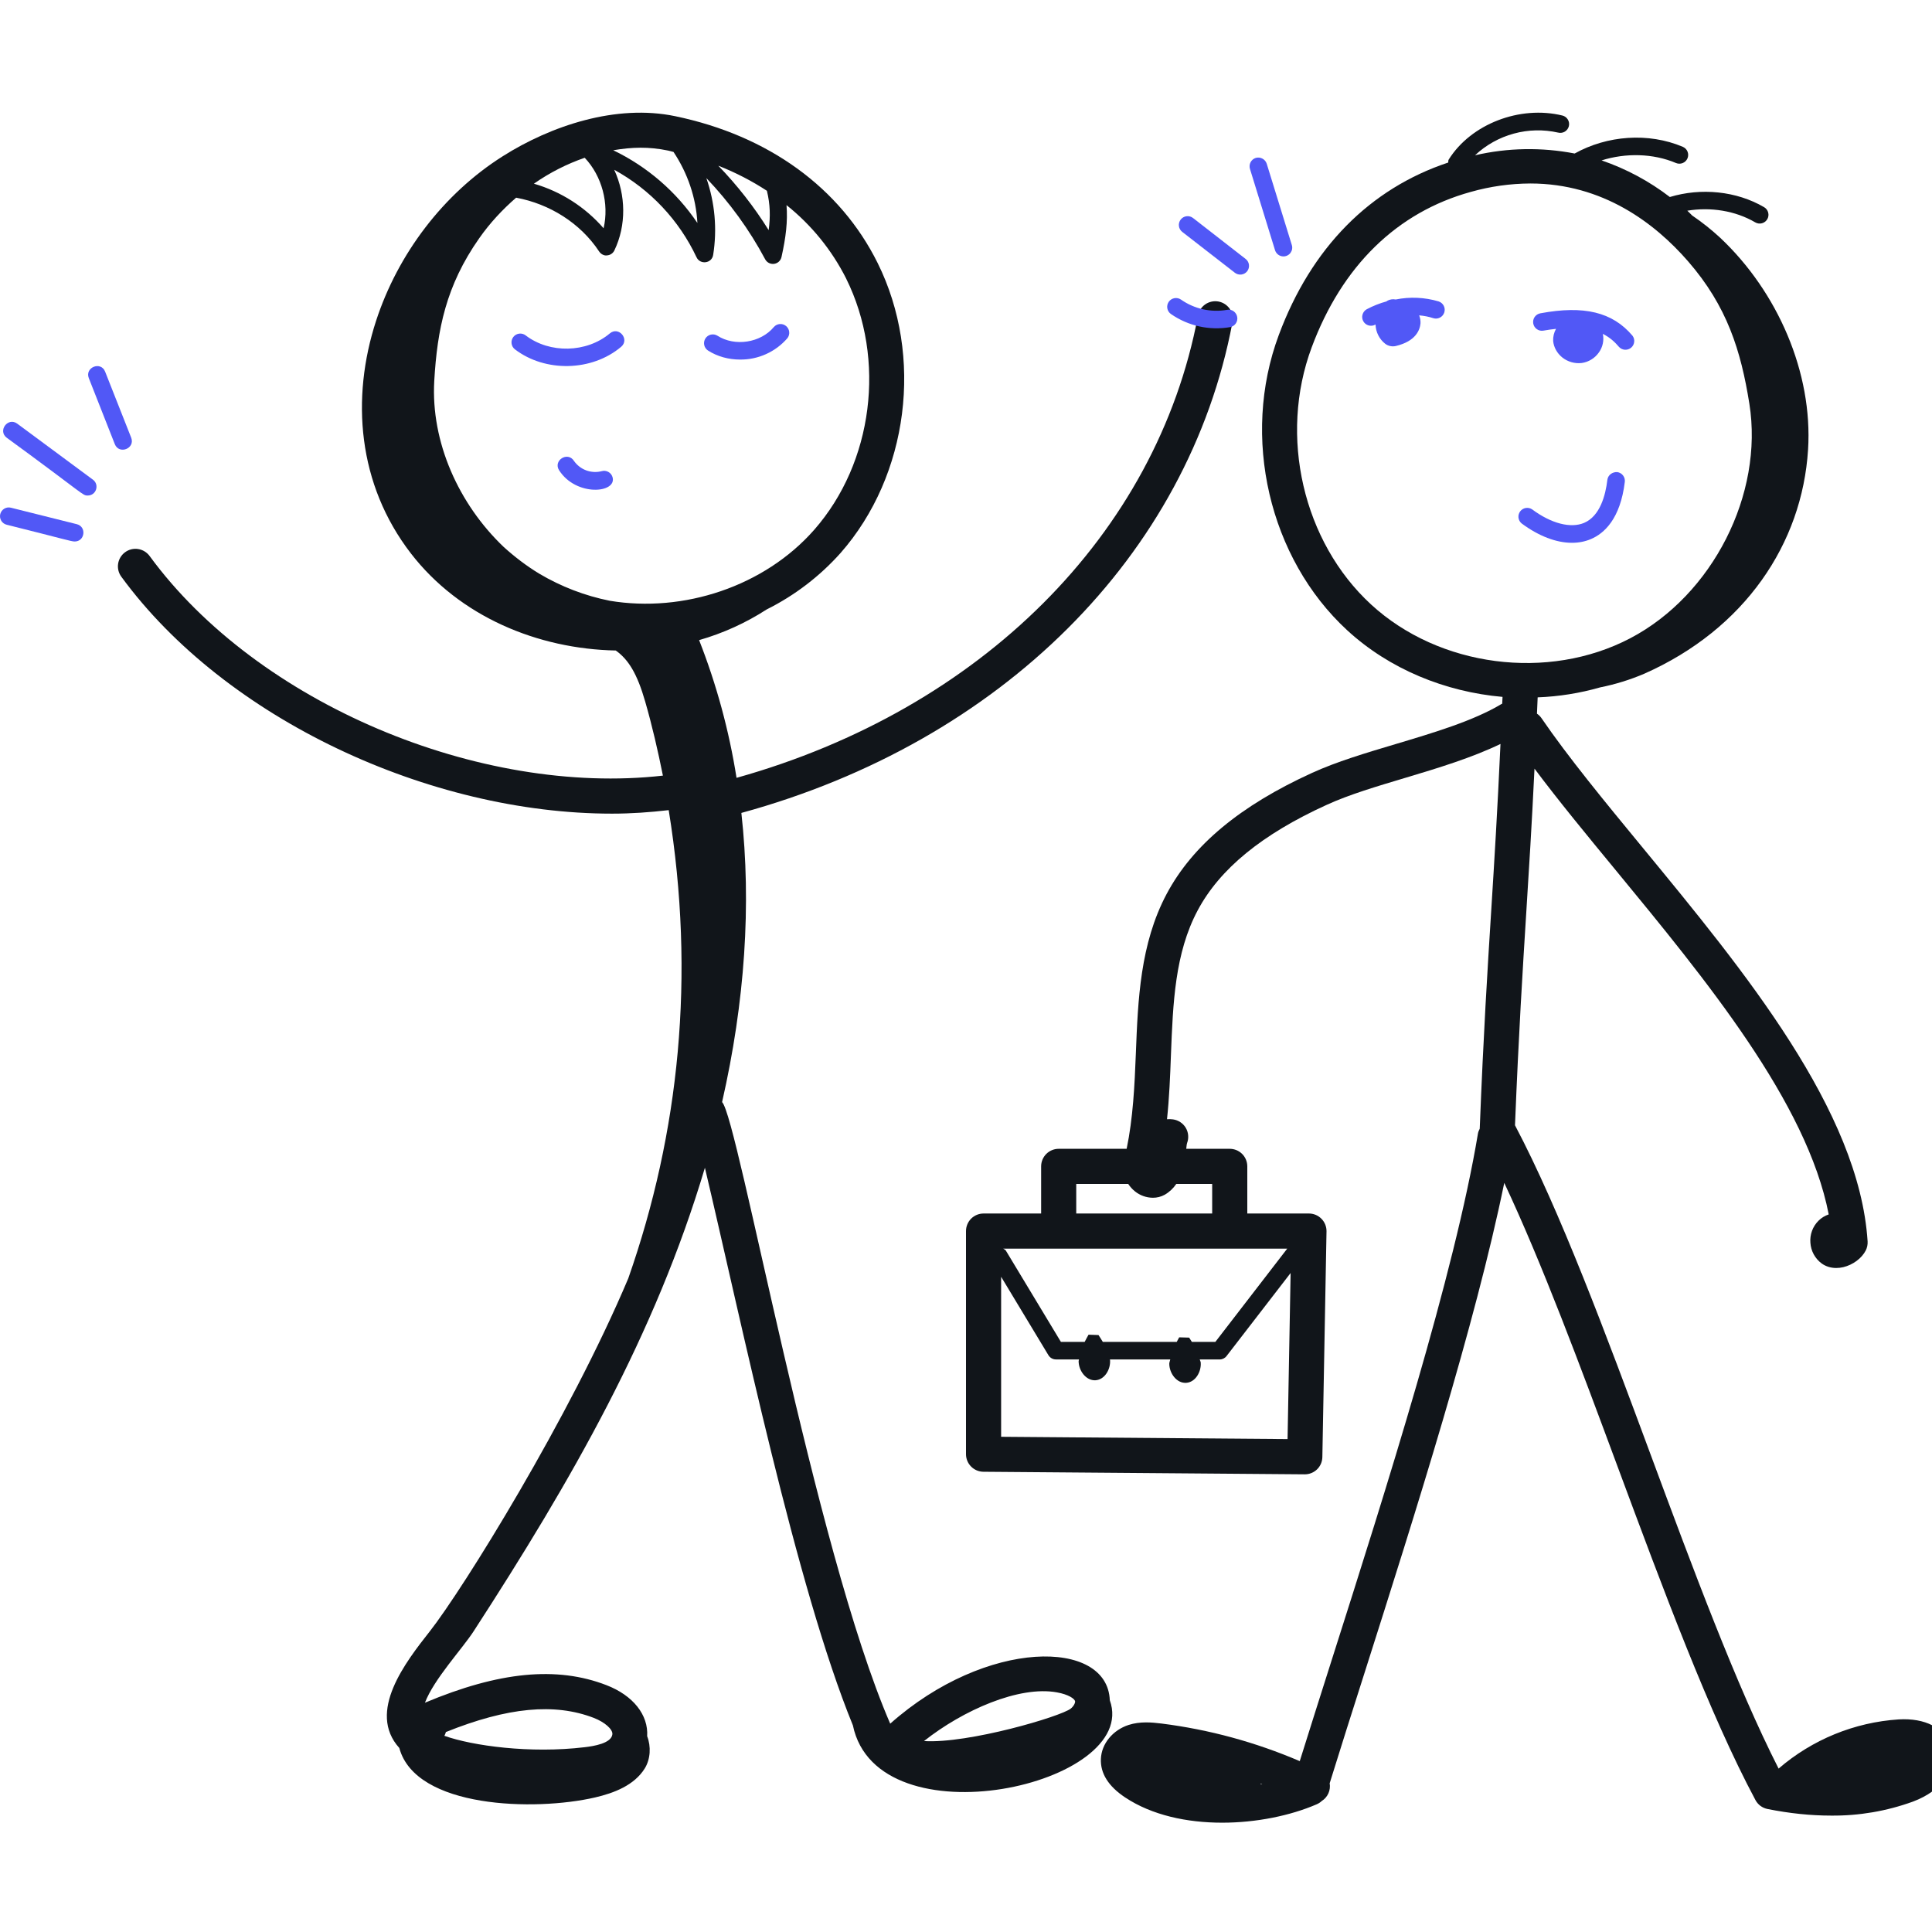
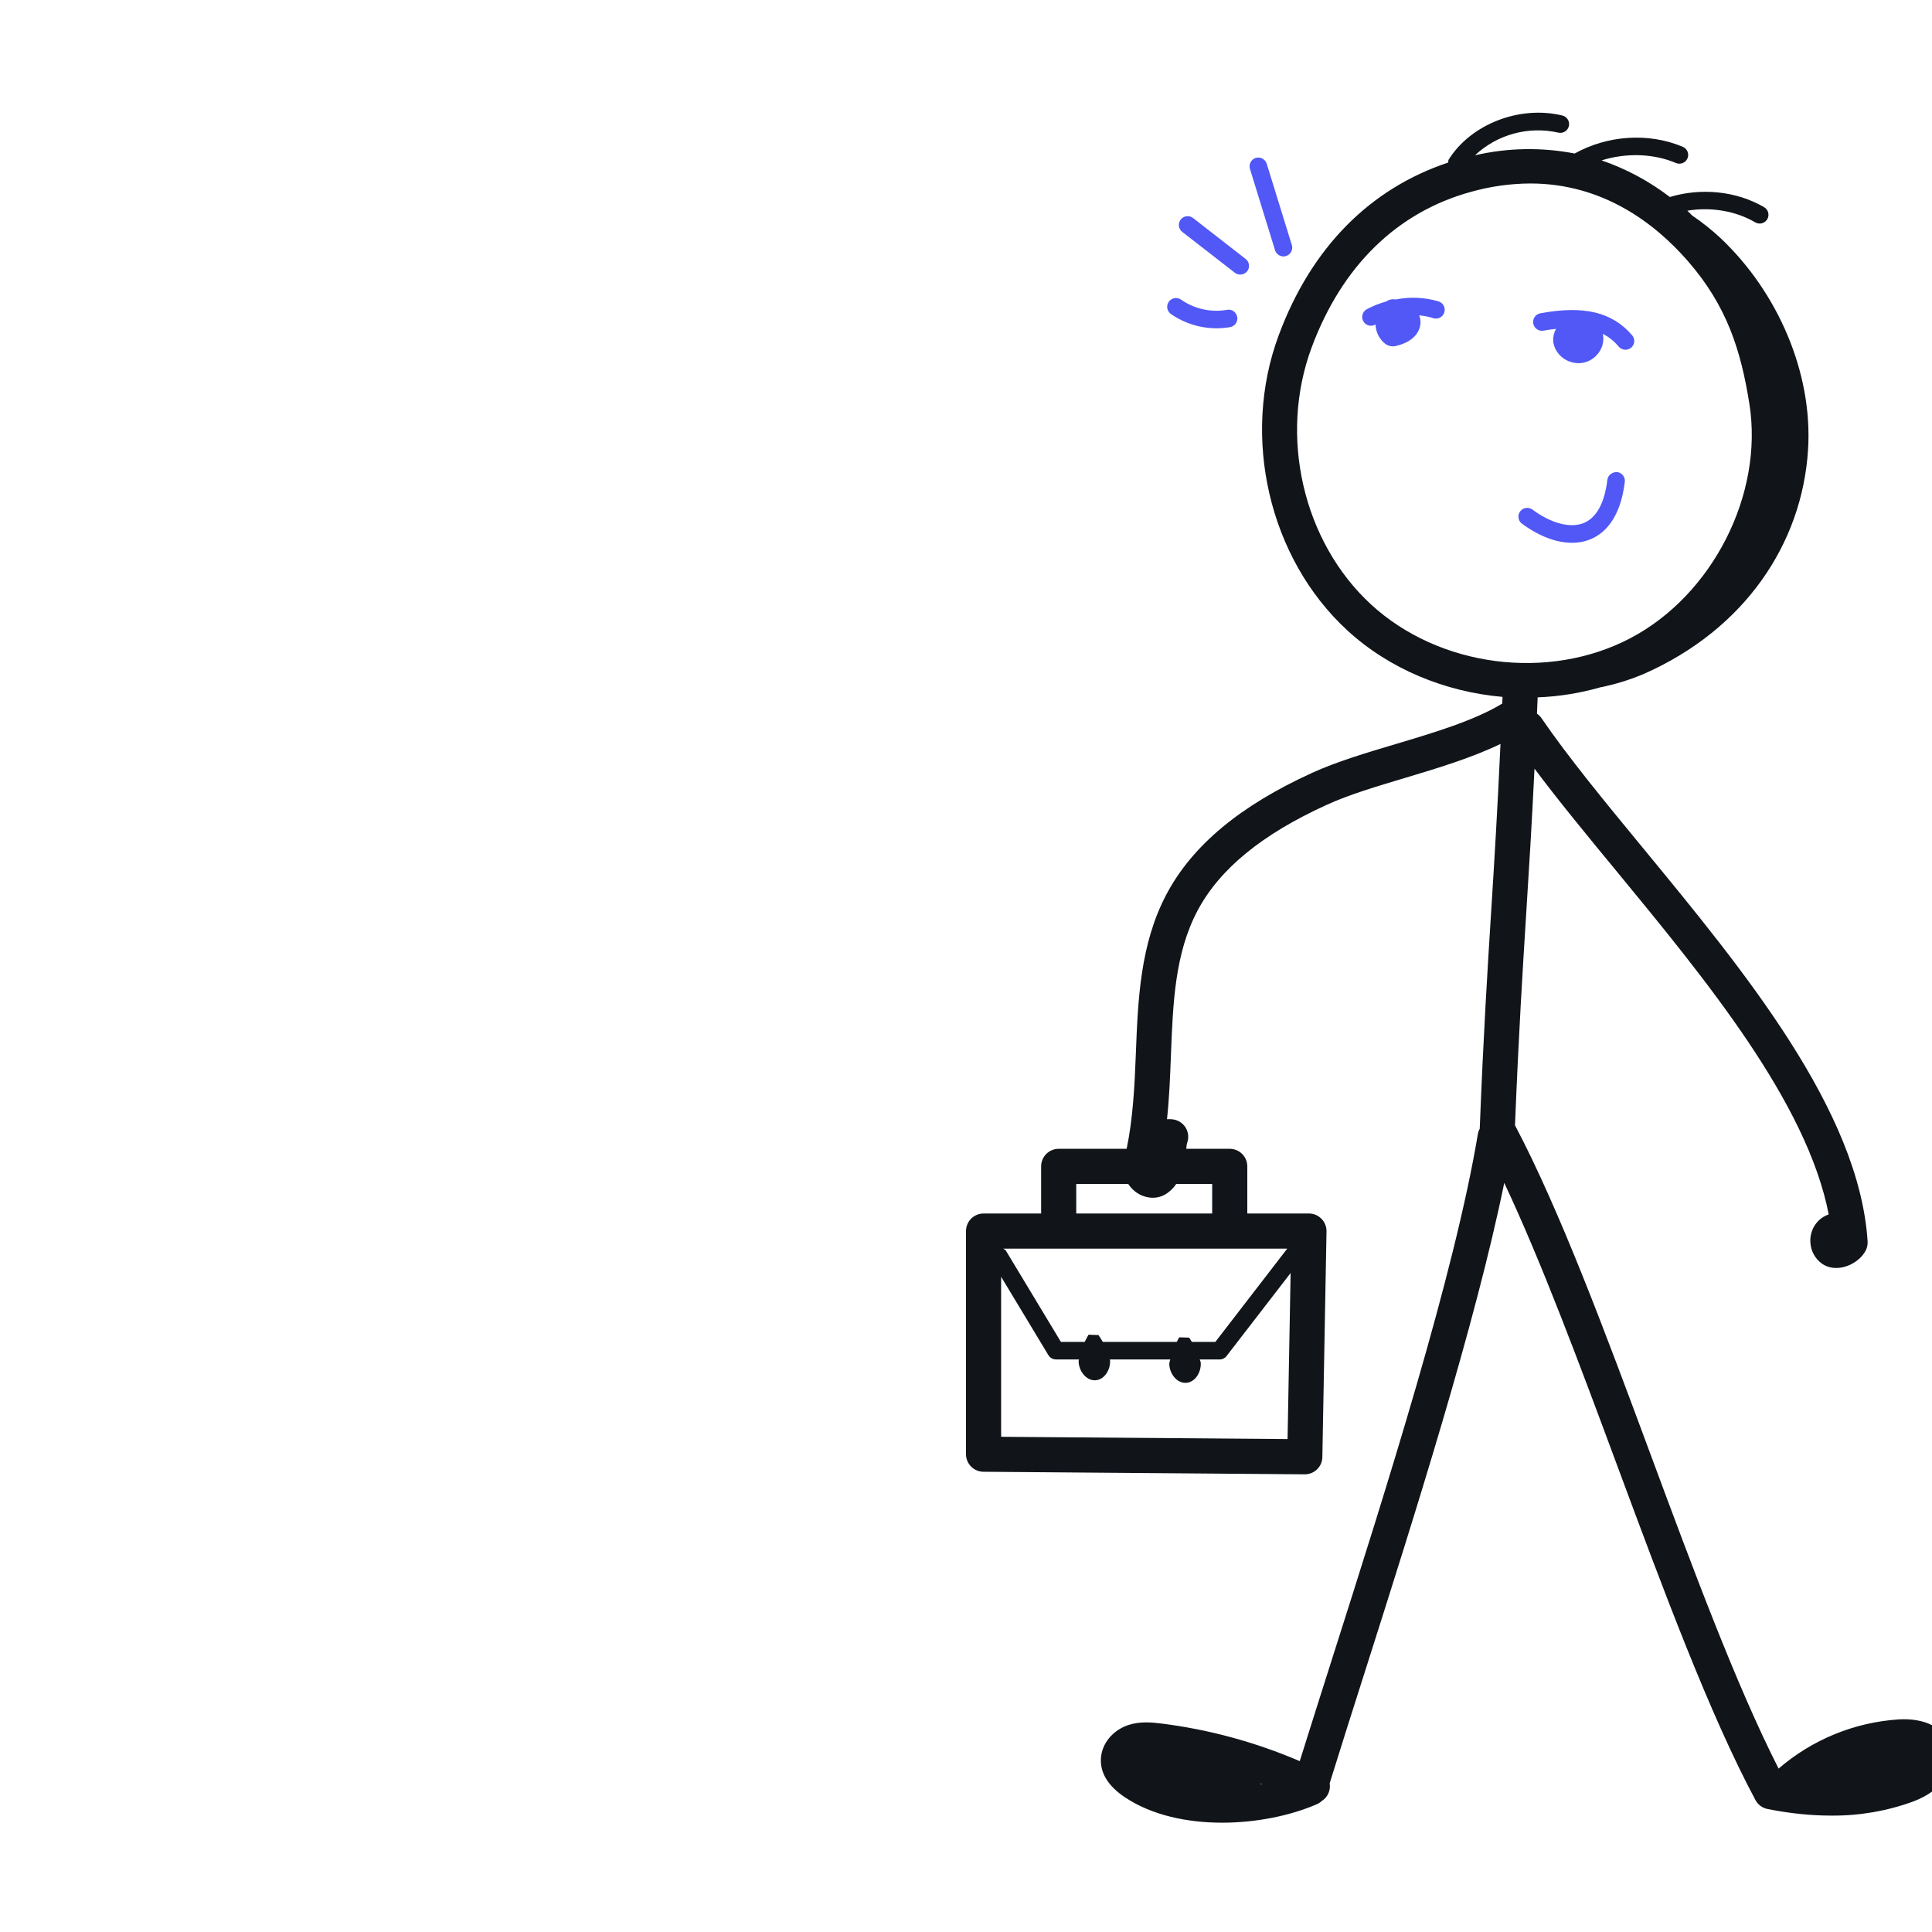
<svg xmlns="http://www.w3.org/2000/svg" width="100" height="100" viewBox="0 0 100 100" fill="none">
  <g clipPath="url(#clip0_495_1575)">
-     <path d="M6.279 29.85C11.672 37.221 22.235 42.114 31.677 42.114C32.672 42.114 33.65 42.044 34.612 41.932C36.006 50.526 35.161 58.628 32.521 66.165C29.484 73.366 23.962 82.255 22.242 84.443C21.003 86.021 18.979 88.603 20.668 90.475C21.512 93.608 27.695 93.754 30.795 93.037C31.786 92.808 32.826 92.406 33.368 91.541C33.673 91.052 33.703 90.394 33.497 89.866C33.566 88.766 32.773 87.757 31.388 87.223C28.824 86.23 25.835 86.519 21.995 88.132C22.462 86.908 23.919 85.355 24.519 84.428C29.592 76.606 33.919 69.064 36.486 60.443C38.403 68.539 41.203 82.105 44.146 89.306C45.419 95.432 59.033 92.388 57.443 88.004C57.324 84.81 51.048 84.801 46.077 89.217C42.137 80.117 38.197 57.844 37.375 57.044C38.557 51.866 38.899 46.812 38.373 42.077C51.799 38.403 61.508 28.757 63.788 16.703C63.815 16.584 63.818 16.46 63.796 16.34C63.775 16.219 63.729 16.105 63.662 16.002C63.595 15.9 63.508 15.812 63.406 15.744C63.304 15.676 63.19 15.63 63.07 15.607C62.95 15.585 62.826 15.586 62.707 15.613C62.587 15.639 62.474 15.689 62.375 15.76C62.275 15.831 62.191 15.921 62.127 16.025C62.063 16.129 62.02 16.245 62.002 16.366C59.864 27.659 50.753 36.724 38.123 40.261C37.738 37.821 37.088 35.431 36.186 33.132C37.424 32.778 38.603 32.243 39.684 31.544C41.135 30.82 42.434 29.827 43.513 28.617C47.033 24.606 47.819 18.435 45.426 13.612C43.493 9.717 39.775 7.019 34.953 6.015C31.89 5.374 28.513 6.512 26.032 8.081C22.941 10.032 20.593 13.152 19.468 16.599C18.159 20.61 18.508 25.066 21.268 28.645C23.792 31.914 27.83 33.59 31.873 33.67C32.528 34.139 32.977 34.863 33.392 36.303C33.757 37.568 34.052 38.854 34.312 40.146C24.839 41.219 13.337 36.423 7.744 28.779C7.602 28.585 7.388 28.455 7.15 28.418C6.912 28.381 6.67 28.44 6.475 28.583C6.281 28.725 6.151 28.939 6.114 29.177C6.077 29.415 6.137 29.656 6.279 29.85ZM23.079 89.65C26.27 88.366 28.708 88.137 30.733 88.917C31.297 89.135 31.719 89.506 31.697 89.763C31.648 90.235 30.733 90.381 30.264 90.435C27.435 90.774 24.464 90.363 23.001 89.846C23.035 89.784 23.061 89.718 23.079 89.65ZM54.708 87.597C55.315 87.706 55.621 87.93 55.646 88.055C55.659 88.126 55.592 88.297 55.426 88.434C54.917 88.844 50.124 90.259 47.826 90.117C49.85 88.514 52.753 87.241 54.708 87.597ZM39.786 11.912C39.037 10.712 38.163 9.594 37.179 8.577C38.084 8.934 38.924 9.37 39.695 9.875C39.866 10.585 39.881 11.195 39.786 11.912ZM36.097 11.541C35.004 9.922 33.501 8.623 31.741 7.777C32.713 7.612 33.588 7.586 34.583 7.794C34.679 7.812 34.764 7.843 34.861 7.865C35.588 8.954 36.028 10.232 36.097 11.541ZM31.242 11.815C30.287 10.715 29.035 9.914 27.635 9.508C28.466 8.926 29.355 8.481 30.264 8.166C31.159 9.11 31.537 10.544 31.242 11.815ZM43.797 14.419C45.872 18.601 45.193 23.945 42.146 27.419C39.568 30.355 35.372 31.732 31.559 31.095C30.273 30.837 29.041 30.363 27.913 29.694C27.253 29.294 26.641 28.826 26.068 28.308C23.739 26.086 22.297 22.879 22.477 19.717C22.632 17.055 23.084 14.783 24.801 12.337C25.355 11.544 26.008 10.846 26.715 10.232C28.444 10.555 30.035 11.541 31.01 13.015C31.101 13.152 31.27 13.246 31.419 13.219C31.499 13.214 31.576 13.188 31.643 13.143C31.71 13.098 31.764 13.037 31.799 12.964C32.428 11.661 32.395 10.092 31.792 8.788C33.655 9.808 35.147 11.393 36.052 13.315C36.239 13.715 36.841 13.639 36.913 13.197C37.126 11.862 37.004 10.496 36.561 9.219C37.761 10.474 38.793 11.895 39.604 13.419C39.648 13.501 39.716 13.568 39.798 13.611C39.881 13.653 39.975 13.669 40.067 13.657C40.159 13.644 40.245 13.604 40.314 13.541C40.382 13.478 40.43 13.395 40.45 13.305C40.679 12.275 40.777 11.459 40.71 10.617C42.001 11.646 43.054 12.943 43.797 14.417V14.419Z" fill="#11151A" />
-     <path d="M31.564 17.257C30.364 18.268 28.452 18.313 27.206 17.358C27.11 17.285 26.989 17.253 26.869 17.269C26.75 17.285 26.641 17.348 26.568 17.444C26.495 17.54 26.462 17.661 26.479 17.781C26.494 17.9 26.557 18.009 26.653 18.082C28.223 19.282 30.639 19.228 32.15 17.951C32.608 17.564 32.026 16.871 31.564 17.257ZM40.055 16.926C39.372 17.748 38.03 17.953 37.132 17.375C37.03 17.313 36.909 17.293 36.793 17.32C36.678 17.346 36.577 17.417 36.513 17.516C36.449 17.616 36.426 17.737 36.449 17.853C36.473 17.969 36.541 18.072 36.639 18.139C37.137 18.459 37.721 18.611 38.303 18.611C38.767 18.616 39.226 18.52 39.649 18.329C40.073 18.139 40.449 17.858 40.753 17.508C40.827 17.415 40.862 17.297 40.849 17.178C40.837 17.06 40.779 16.952 40.688 16.876C40.597 16.8 40.48 16.763 40.362 16.772C40.243 16.781 40.133 16.837 40.055 16.926ZM31.142 24.388C30.877 24.456 30.597 24.441 30.34 24.346C30.084 24.25 29.862 24.078 29.706 23.853C29.379 23.348 28.615 23.838 28.941 24.344C29.826 25.722 31.95 25.526 31.704 24.695C31.67 24.579 31.592 24.482 31.486 24.425C31.38 24.367 31.256 24.354 31.141 24.388H31.142ZM0.346 27.16C3.244 27.882 3.682 28.028 3.864 28.028C4.399 28.028 4.492 27.26 3.973 27.131L0.566 26.279C0.508 26.264 0.448 26.261 0.389 26.269C0.329 26.278 0.272 26.298 0.221 26.329C0.17 26.36 0.125 26.401 0.089 26.449C0.054 26.497 0.028 26.551 0.013 26.609C-0.001 26.667 -0.004 26.728 0.005 26.787C0.014 26.846 0.035 26.903 0.065 26.954C0.096 27.005 0.137 27.05 0.185 27.085C0.233 27.12 0.288 27.146 0.346 27.16ZM4.541 25.648C4.981 25.648 5.159 25.088 4.812 24.829L0.892 21.928C0.41 21.573 -0.134 22.3 0.352 22.66C4.437 25.642 4.259 25.648 4.541 25.648ZM6.79 22.653L5.442 19.238C5.222 18.675 4.377 19.015 4.597 19.573L5.942 22.988C6.164 23.548 7.01 23.213 6.79 22.653Z" fill="#5158F6" />
    <path d="M79.891 17.113C80.127 17.07 80.333 17.044 80.54 17.021C80.433 17.212 80.381 17.429 80.391 17.648C80.42 17.972 80.591 18.281 80.86 18.499C80.999 18.611 81.16 18.695 81.332 18.744C81.504 18.794 81.684 18.81 81.862 18.79C82.041 18.766 82.213 18.705 82.367 18.61C82.522 18.516 82.655 18.391 82.758 18.243C82.857 18.106 82.926 17.95 82.961 17.785C82.997 17.62 82.998 17.45 82.963 17.284L82.962 17.281C83.331 17.466 83.591 17.71 83.803 17.961C83.883 18.046 83.993 18.096 84.109 18.103C84.226 18.109 84.34 18.07 84.429 17.995C84.518 17.919 84.574 17.812 84.586 17.696C84.599 17.58 84.566 17.464 84.494 17.372C83.462 16.154 81.987 15.795 79.727 16.217C79.608 16.239 79.503 16.307 79.434 16.406C79.365 16.506 79.339 16.628 79.361 16.747C79.382 16.866 79.451 16.971 79.55 17.04C79.649 17.109 79.772 17.135 79.891 17.113ZM74.462 15.601C73.742 15.387 72.98 15.353 72.243 15.501C72.09 15.47 71.93 15.496 71.794 15.575C71.785 15.581 71.78 15.594 71.771 15.599C71.414 15.696 71.07 15.833 70.743 16.006C70.637 16.064 70.559 16.162 70.525 16.278C70.49 16.394 70.504 16.518 70.562 16.624C70.62 16.73 70.717 16.809 70.833 16.843C70.949 16.877 71.074 16.864 71.18 16.806L71.198 16.797C71.203 16.99 71.251 17.18 71.338 17.352C71.424 17.525 71.548 17.676 71.7 17.795C71.778 17.854 71.868 17.894 71.964 17.913C72.059 17.933 72.158 17.931 72.253 17.908C73.293 17.659 73.496 17.068 73.525 16.737C73.532 16.596 73.508 16.454 73.456 16.323C73.707 16.344 73.953 16.392 74.183 16.468C74.299 16.505 74.424 16.495 74.531 16.439C74.638 16.384 74.719 16.288 74.756 16.174C74.793 16.058 74.783 15.934 74.728 15.826C74.672 15.719 74.577 15.638 74.462 15.601ZM82.353 27.899C83.025 27.612 83.869 26.864 84.1 24.941C84.114 24.821 84.081 24.701 84.006 24.606C83.932 24.511 83.823 24.45 83.704 24.435C83.46 24.423 83.231 24.583 83.198 24.832C83.1 25.657 82.811 26.713 81.996 27.063C81.298 27.359 80.291 27.099 79.302 26.364C79.205 26.299 79.087 26.274 78.972 26.293C78.857 26.313 78.754 26.376 78.684 26.469C78.614 26.563 78.582 26.679 78.596 26.795C78.61 26.911 78.668 27.017 78.758 27.092C79.647 27.752 80.553 28.095 81.362 28.095C81.714 28.095 82.045 28.032 82.353 27.899ZM63.513 16.037C62.679 16.182 61.823 15.992 61.129 15.508C61.03 15.439 60.908 15.412 60.789 15.433C60.67 15.454 60.565 15.521 60.495 15.62C60.426 15.719 60.399 15.841 60.42 15.96C60.441 16.079 60.508 16.184 60.607 16.253C61.5 16.873 62.6 17.117 63.671 16.932C63.789 16.91 63.894 16.843 63.963 16.745C64.032 16.646 64.059 16.524 64.038 16.406C63.994 16.155 63.753 15.984 63.513 16.037ZM64.554 14.039C64.628 13.944 64.661 13.823 64.646 13.704C64.631 13.585 64.569 13.476 64.474 13.403L61.751 11.284C61.656 11.21 61.535 11.177 61.415 11.192C61.295 11.207 61.187 11.269 61.113 11.364C61.039 11.46 61.005 11.58 61.02 11.7C61.035 11.82 61.097 11.928 61.193 12.003L63.918 14.119C64.013 14.192 64.133 14.225 64.253 14.21C64.372 14.195 64.481 14.134 64.554 14.039ZM66.431 13.272C66.502 13.272 66.572 13.255 66.635 13.223C66.699 13.191 66.754 13.145 66.796 13.088C66.838 13.03 66.867 12.964 66.879 12.894C66.891 12.824 66.886 12.752 66.865 12.684L65.565 8.473C65.528 8.36 65.448 8.265 65.342 8.209C65.237 8.153 65.113 8.14 64.998 8.173C64.941 8.191 64.888 8.22 64.842 8.258C64.796 8.296 64.758 8.343 64.73 8.396C64.702 8.449 64.685 8.507 64.68 8.566C64.674 8.626 64.68 8.685 64.698 8.743L65.996 12.952C66.025 13.044 66.083 13.126 66.161 13.183C66.239 13.241 66.334 13.272 66.431 13.272Z" fill="#5158F6" />
    <path d="M50 63.72V75.269C50 75.509 50.095 75.739 50.264 75.909C50.433 76.08 50.662 76.176 50.902 76.178L67.529 76.311H67.536C67.775 76.311 68.003 76.218 68.174 76.051C68.344 75.884 68.441 75.657 68.445 75.418L68.66 63.736C68.662 63.616 68.64 63.496 68.595 63.384C68.55 63.272 68.484 63.17 68.399 63.084C68.314 62.998 68.214 62.929 68.102 62.882C67.991 62.836 67.872 62.811 67.751 62.811H64.56V60.371C64.56 60.13 64.464 59.899 64.294 59.728C64.123 59.558 63.892 59.462 63.651 59.462H61.4C61.414 59.355 61.418 59.231 61.447 59.153C61.494 59.026 61.511 58.889 61.498 58.754C61.486 58.619 61.443 58.489 61.373 58.372C61.303 58.256 61.208 58.157 61.094 58.082C60.981 58.007 60.853 57.959 60.718 57.94C60.614 57.925 60.508 57.922 60.404 57.931C60.522 56.822 60.567 55.709 60.607 54.618C60.713 51.902 60.813 49.338 61.989 47.126C63.135 44.973 65.32 43.184 68.673 41.657C69.826 41.129 71.254 40.704 72.764 40.253C74.462 39.746 76.191 39.217 77.665 38.507C77.505 42.017 77.344 44.606 77.187 47.107C76.991 50.22 76.787 53.435 76.591 58.418V58.422C76.555 58.5 76.514 58.575 76.5 58.664C75.287 65.946 71.76 77.028 68.925 85.936C68.333 87.806 67.771 89.564 67.275 91.156C64.987 90.175 62.584 89.52 60.113 89.209C59.604 89.147 59.013 89.093 58.418 89.282C57.594 89.551 57.016 90.255 56.982 91.037C56.949 91.786 57.369 92.457 58.231 93.031C59.624 93.958 61.442 94.342 63.26 94.342C65.027 94.342 66.793 93.978 68.154 93.389C68.25 93.348 68.337 93.291 68.413 93.22C68.565 93.125 68.685 92.986 68.758 92.823C68.831 92.659 68.854 92.477 68.824 92.3C69.364 90.556 69.989 88.591 70.66 86.487C73.236 78.388 76.367 68.524 77.86 61.226C79.809 65.367 81.796 70.706 83.727 75.913C86.067 82.216 88.487 88.735 90.862 93.171C90.925 93.289 91.014 93.392 91.121 93.472C91.229 93.551 91.352 93.606 91.484 93.633C92.629 93.862 93.727 93.975 94.776 93.975C96.22 93.989 97.655 93.744 99.013 93.251C100.551 92.677 101.335 91.526 100.964 90.386C100.651 89.431 99.644 88.916 98.278 88.996C95.984 89.146 93.801 90.04 92.06 91.542C89.871 87.24 87.616 81.166 85.433 75.28C83.133 69.08 80.754 62.673 78.416 58.244C78.611 53.422 78.809 50.271 79 47.222C79.14 45.002 79.284 42.717 79.425 39.784C80.667 41.444 82.118 43.207 83.635 45.047C88.296 50.709 93.531 57.066 94.654 62.858C94.455 62.925 94.273 63.037 94.124 63.186C93.975 63.334 93.861 63.513 93.789 63.709C93.717 63.906 93.688 64.117 93.706 64.326C93.719 64.535 93.778 64.74 93.878 64.924C93.979 65.109 94.118 65.27 94.287 65.395C94.502 65.551 94.762 65.631 95.042 65.631C95.165 65.631 95.289 65.616 95.409 65.588C95.907 65.469 96.362 65.131 96.569 64.727C96.643 64.582 96.677 64.418 96.667 64.255C96.231 57.486 90.285 50.262 85.038 43.891C83.051 41.478 81.174 39.2 79.775 37.155C79.714 37.071 79.639 36.998 79.553 36.94L79.589 36.095C80.685 36.053 81.772 35.88 82.827 35.578C83.611 35.421 84.377 35.184 85.113 34.869C90.305 32.567 93.28 28.144 93.585 23.273C93.835 19.291 92.013 15.106 89.036 12.306C88.582 11.886 88.097 11.501 87.585 11.153C87.5 11.073 87.422 10.982 87.335 10.906C88.538 10.706 89.816 10.904 90.851 11.509C90.903 11.54 90.96 11.559 91.019 11.567C91.078 11.576 91.138 11.572 91.196 11.557C91.254 11.542 91.308 11.515 91.356 11.479C91.403 11.443 91.443 11.398 91.474 11.347C91.504 11.295 91.524 11.238 91.532 11.179C91.54 11.12 91.536 11.059 91.521 11.002C91.506 10.944 91.48 10.889 91.444 10.842C91.408 10.794 91.362 10.754 91.311 10.724C89.876 9.884 88.044 9.709 86.431 10.197C85.364 9.378 84.171 8.738 82.898 8.302C84.144 7.909 85.562 7.935 86.747 8.437C86.802 8.46 86.861 8.472 86.921 8.473C86.981 8.473 87.04 8.462 87.095 8.44C87.15 8.418 87.201 8.385 87.244 8.343C87.286 8.301 87.32 8.251 87.344 8.197C87.367 8.142 87.379 8.083 87.38 8.023C87.381 7.963 87.369 7.904 87.347 7.849C87.325 7.793 87.292 7.743 87.25 7.7C87.208 7.658 87.159 7.624 87.104 7.6C85.318 6.844 83.184 7.009 81.504 7.946C79.797 7.615 78.041 7.646 76.347 8.037C76.915 7.504 77.604 7.119 78.354 6.915C79.105 6.71 79.894 6.693 80.653 6.864C80.77 6.893 80.894 6.874 80.997 6.812C81.1 6.749 81.175 6.648 81.204 6.531C81.233 6.414 81.214 6.29 81.151 6.187C81.089 6.083 80.988 6.009 80.871 5.98C78.664 5.442 76.136 6.42 74.986 8.257C74.954 8.306 74.969 8.36 74.96 8.413C70.906 9.762 67.871 12.818 66.189 17.344C64.225 22.616 65.684 28.898 69.734 32.626C71.918 34.635 74.805 35.811 77.771 36.071L77.754 36.424C77.744 36.429 77.731 36.429 77.72 36.437C76.28 37.306 74.229 37.918 72.244 38.511C70.671 38.98 69.186 39.424 67.918 40.002C64.187 41.702 61.724 43.753 60.384 46.273C59.013 48.853 58.9 51.746 58.791 54.546C58.727 56.191 58.645 57.878 58.315 59.462H54.798C54.557 59.462 54.326 59.558 54.155 59.728C53.985 59.899 53.889 60.13 53.889 60.371V62.811H50.909C50.668 62.811 50.437 62.907 50.266 63.077C50.096 63.248 50 63.479 50 63.72ZM65.26 92.349C65.256 92.337 65.249 92.326 65.244 92.313L65.335 92.342L65.26 92.349ZM67.893 17.978C69.46 13.767 72.307 10.987 76.127 9.933C77.129 9.649 78.166 9.502 79.207 9.497C82.967 9.497 85.66 11.558 87.367 13.517C89.398 15.849 90.109 18.153 90.547 20.898C91.293 25.582 88.644 30.798 84.384 33.035C80.133 35.264 74.489 34.531 70.966 31.287C67.445 28.047 66.18 22.576 67.893 17.978ZM51.818 74.368V66.086L54.267 70.146C54.308 70.212 54.365 70.267 54.433 70.306C54.501 70.344 54.578 70.364 54.656 70.364H55.849C55.847 70.395 55.829 70.422 55.829 70.455C55.831 70.946 56.213 71.473 56.706 71.442C57.184 71.409 57.495 70.868 57.455 70.389C57.455 70.382 57.449 70.375 57.447 70.366H60.573C60.56 70.44 60.522 70.511 60.522 70.588C60.524 71.082 60.906 71.608 61.398 71.575C61.876 71.544 62.187 71.002 62.149 70.524C62.144 70.469 62.109 70.42 62.098 70.366H63.129C63.269 70.366 63.402 70.3 63.487 70.188L66.802 65.891L66.644 74.486L51.818 74.368ZM66.627 64.629L62.906 69.457H61.691C61.642 69.384 61.6 69.306 61.551 69.235L61.035 69.22C60.989 69.296 60.953 69.378 60.907 69.457H57.082C57.007 69.337 56.936 69.215 56.858 69.102L56.342 69.084C56.269 69.206 56.209 69.333 56.142 69.457H54.913L52.064 64.733C52.031 64.678 51.971 64.664 51.924 64.629H66.627ZM55.707 61.28H58.396C58.491 61.42 58.604 61.553 58.747 61.666C59.008 61.876 59.332 61.992 59.667 61.996C59.883 61.998 60.096 61.944 60.285 61.84C60.525 61.702 60.73 61.51 60.884 61.28H62.742V62.811H55.706V61.28H55.707Z" fill="#11151A" />
  </g>
  <defs>
    <clipPath id="clip0_495_1575">
      <rect width="100" height="100" fill="white" />
    </clipPath>
  </defs>
</svg>